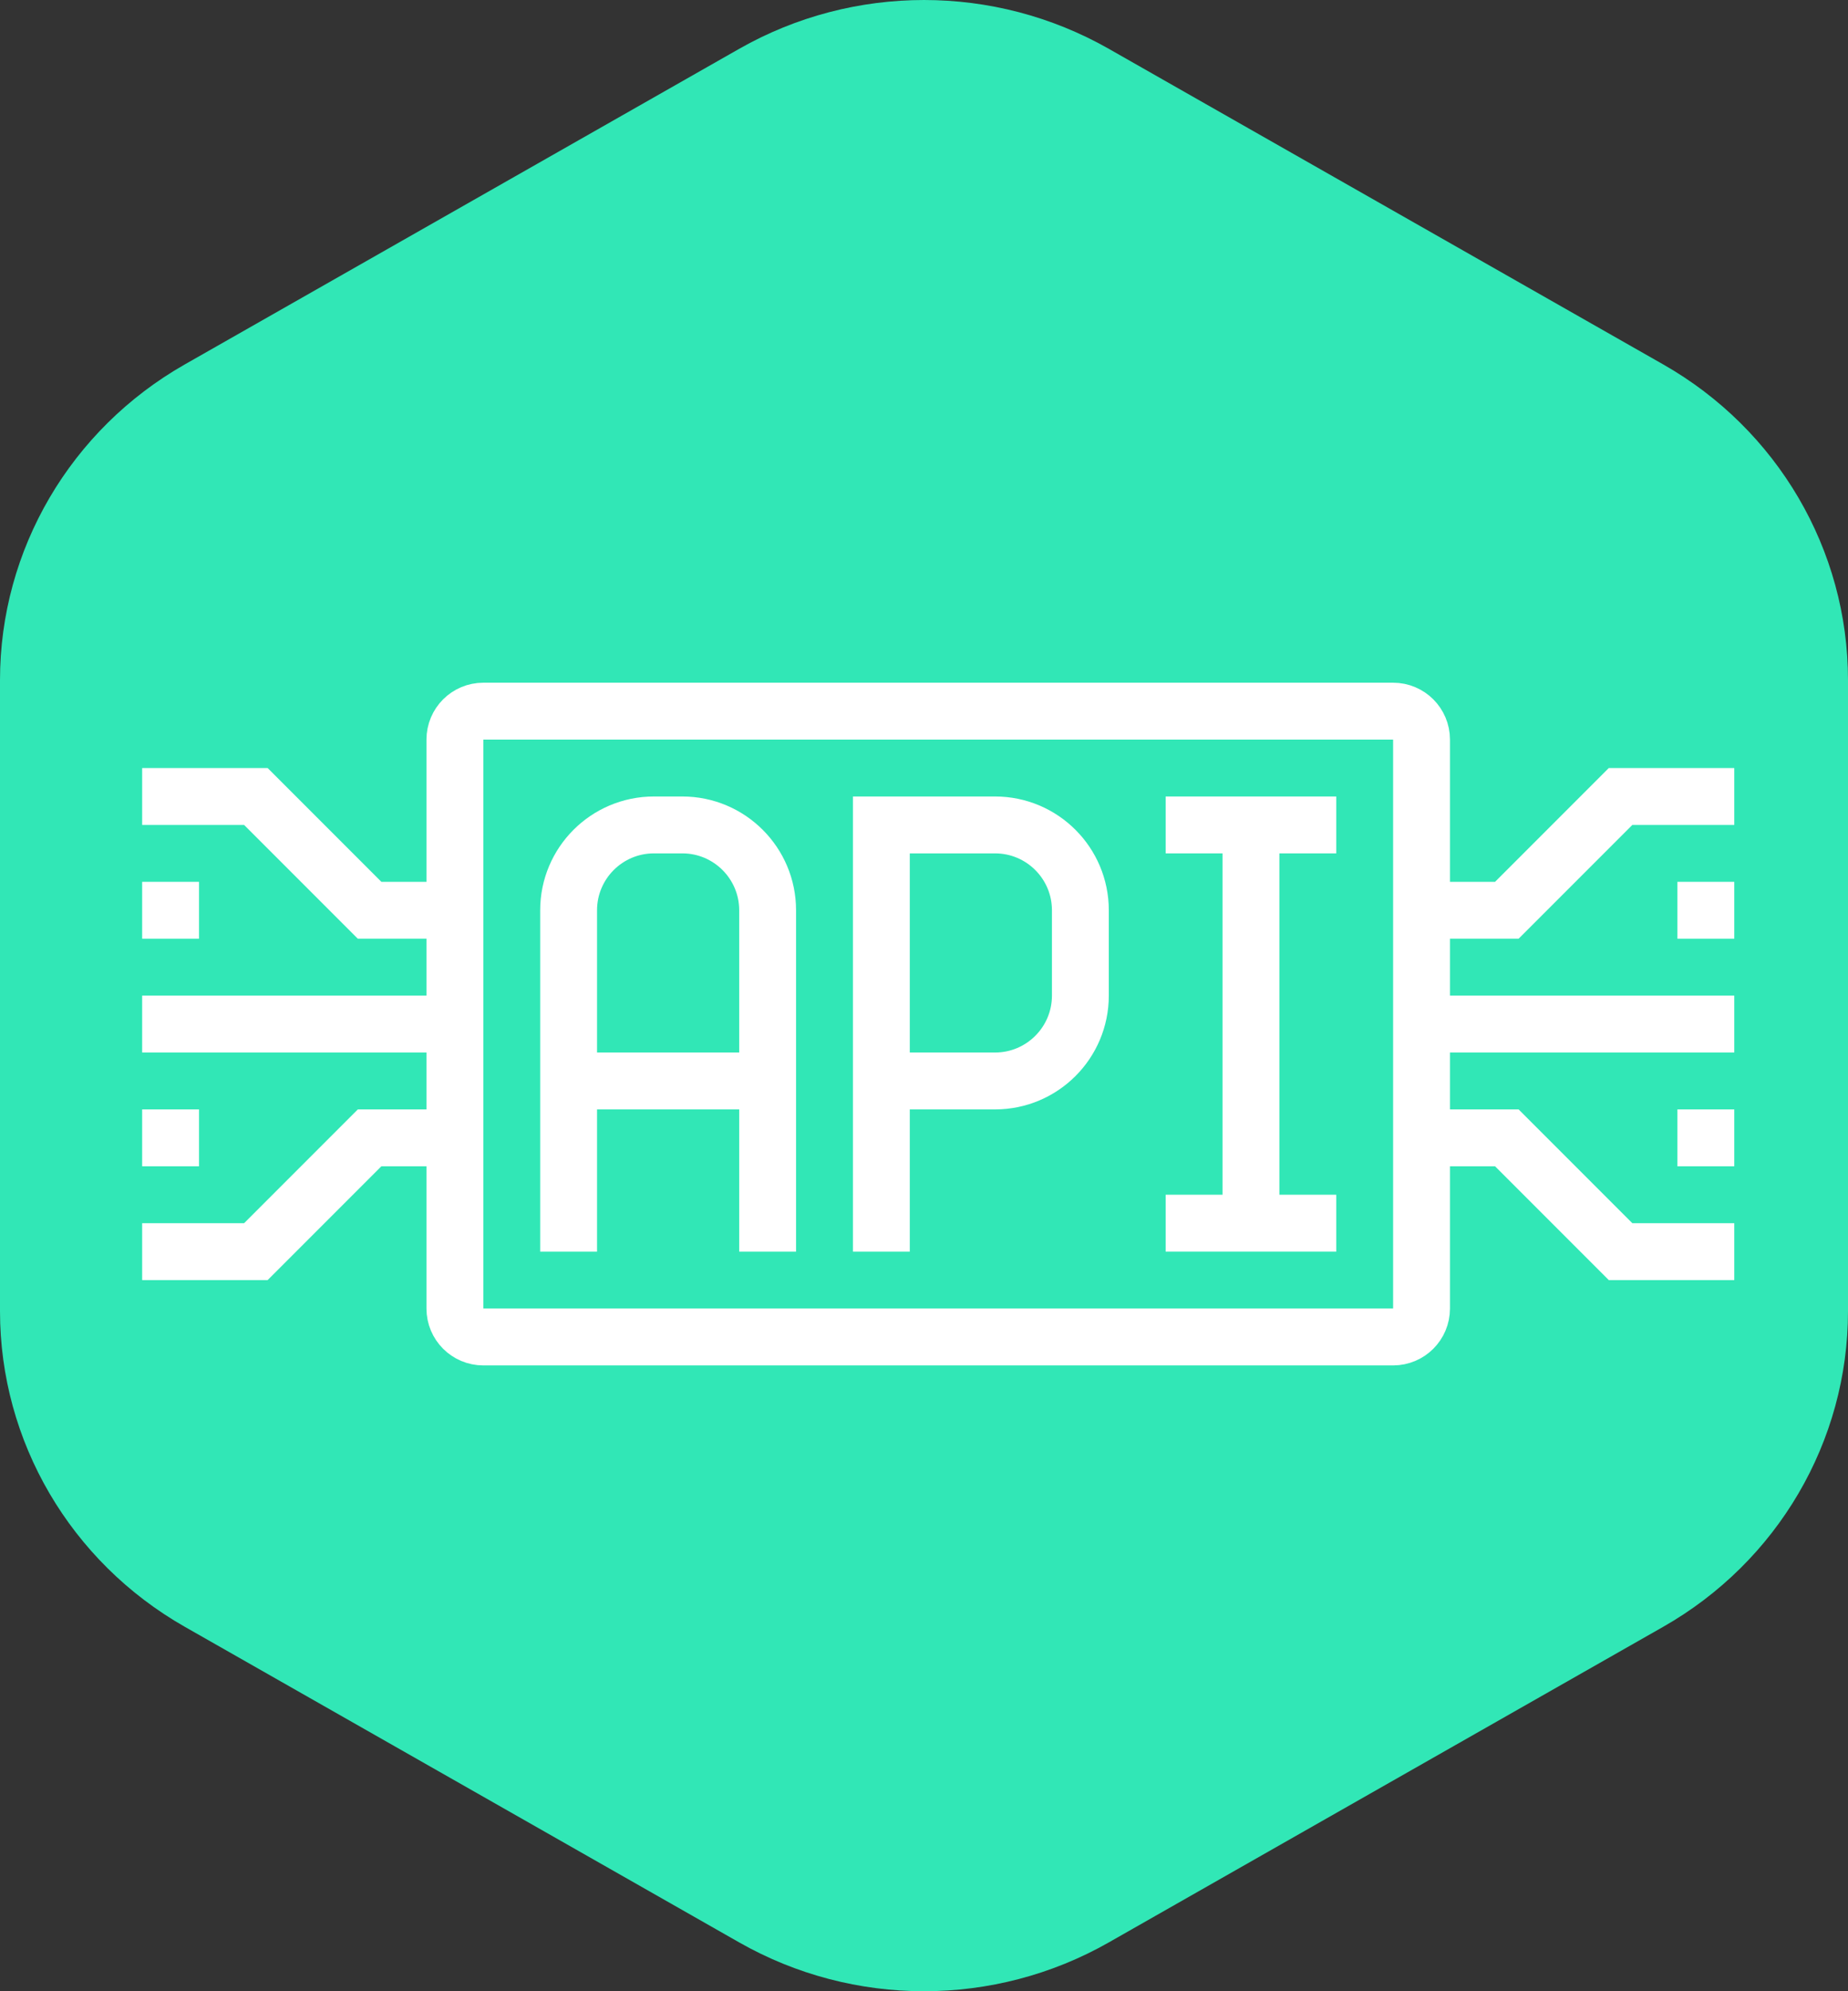
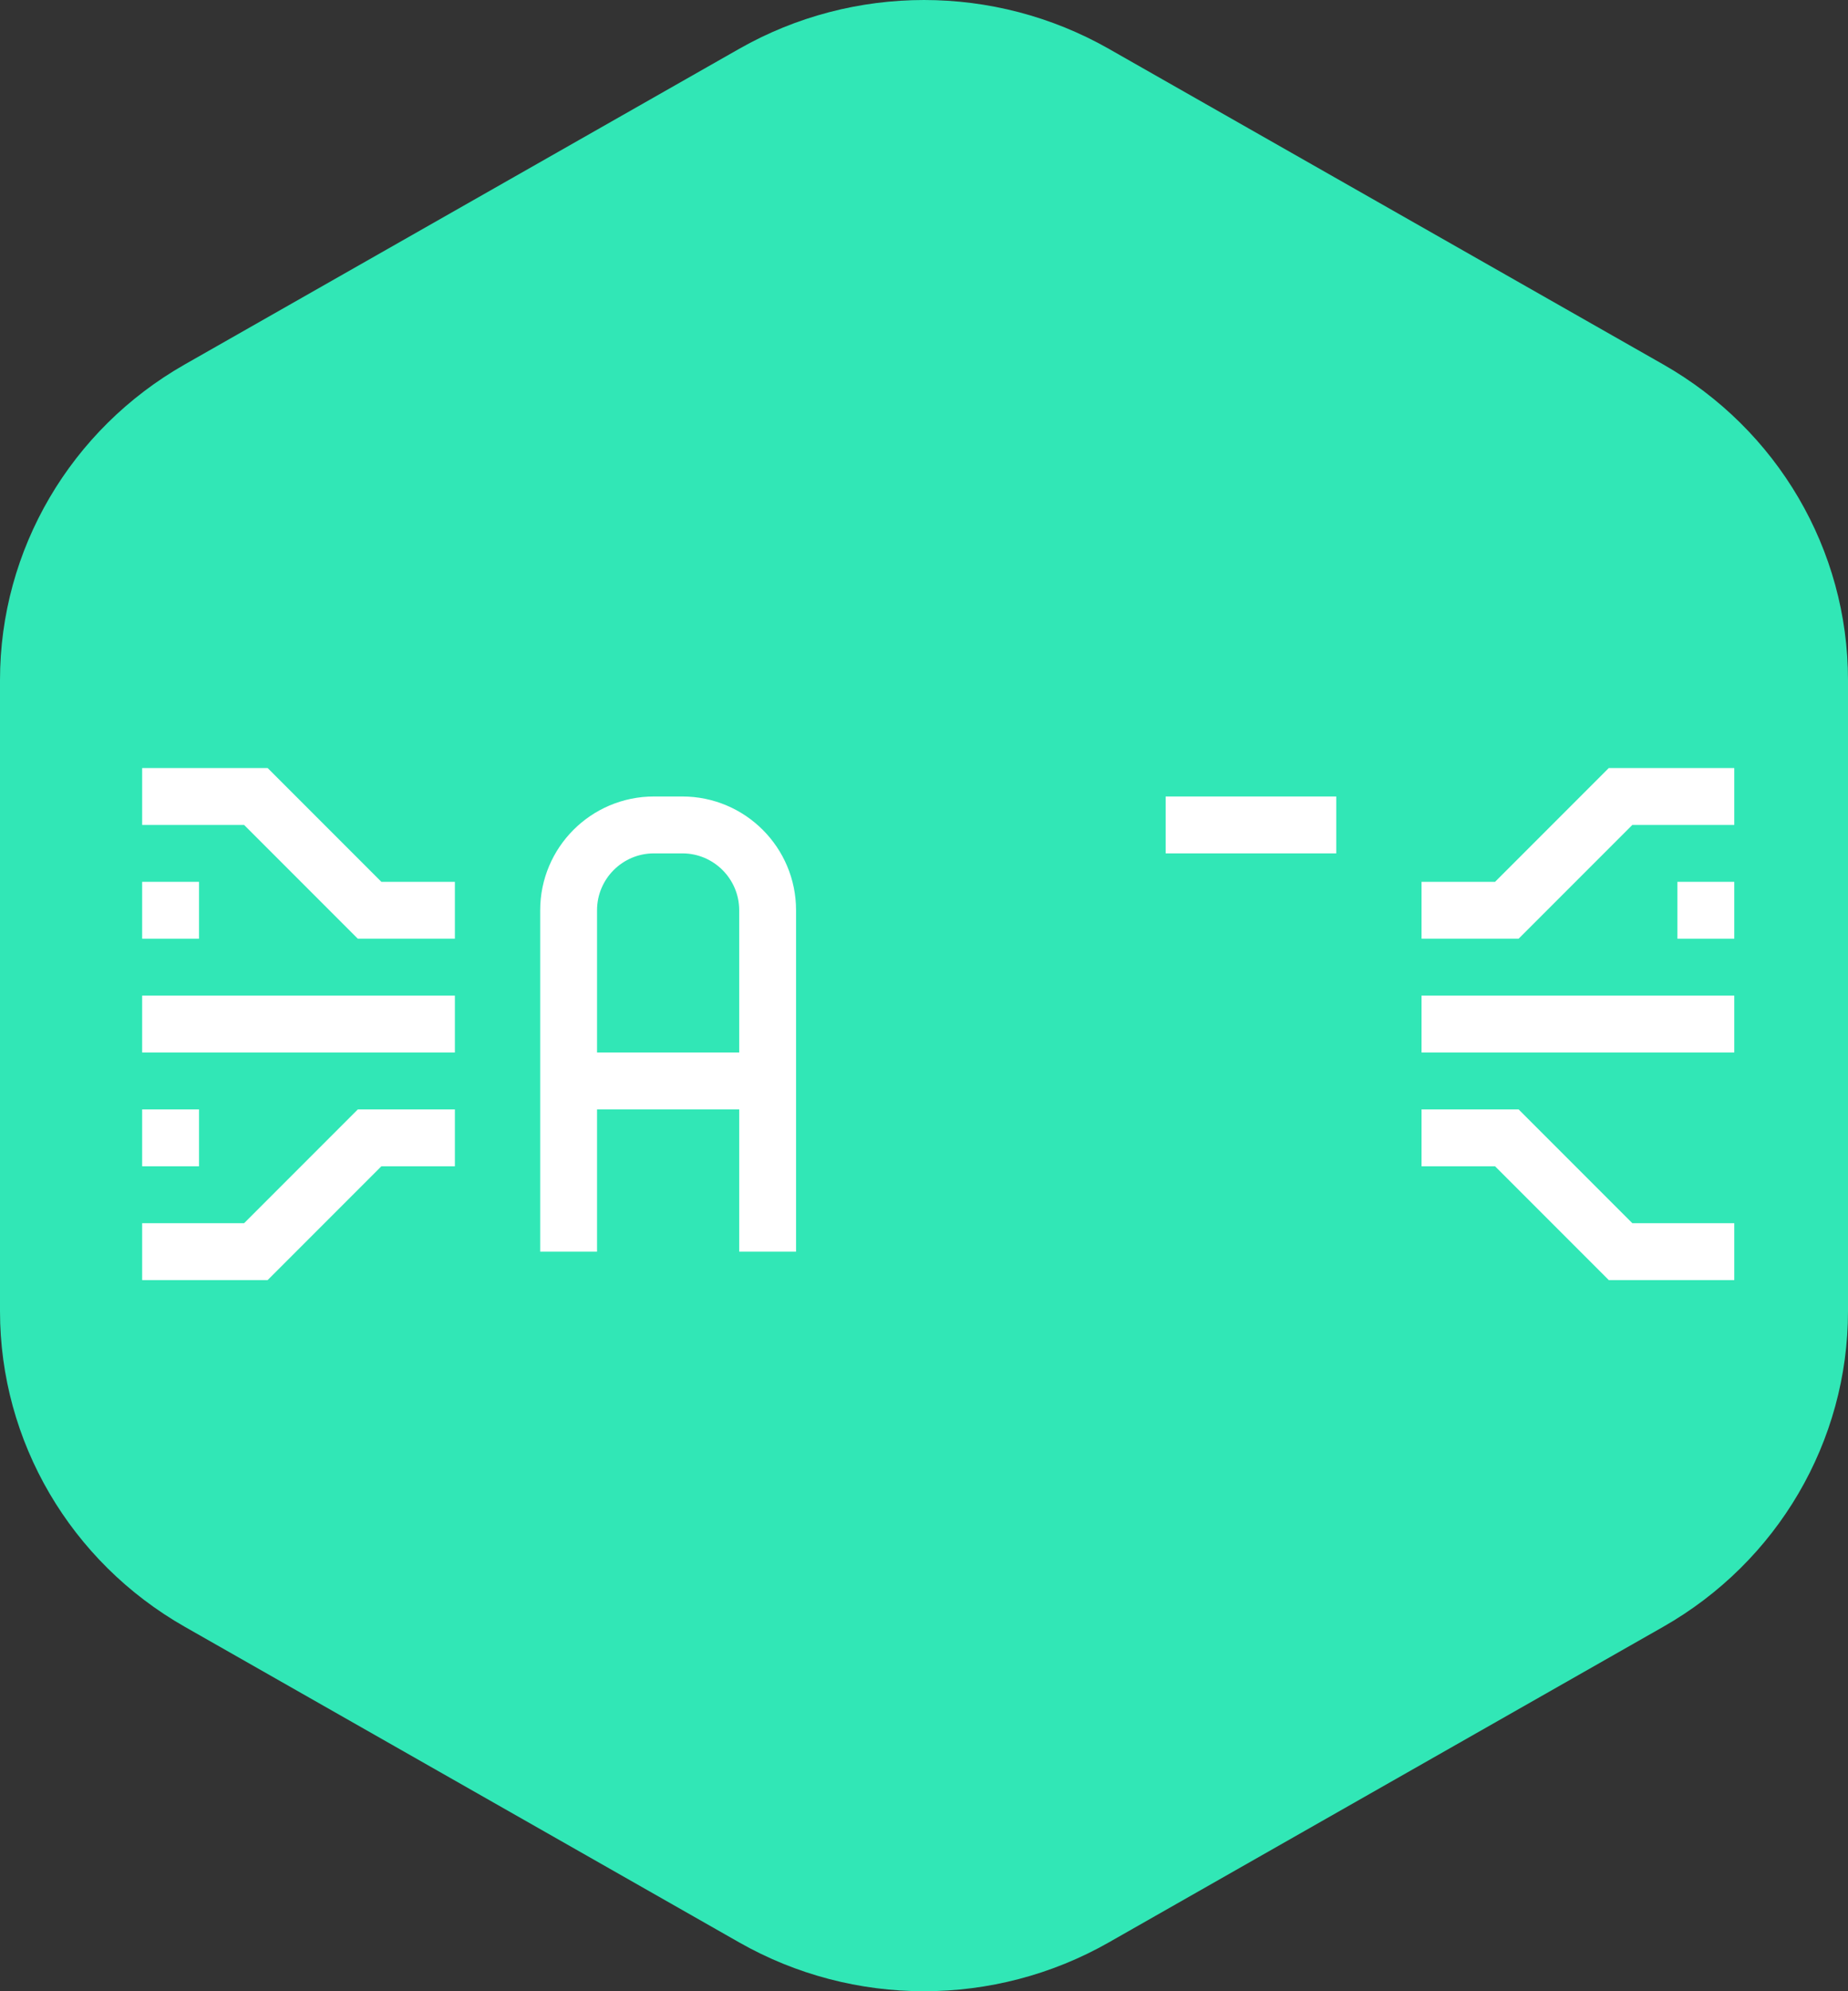
<svg xmlns="http://www.w3.org/2000/svg" xmlns:xlink="http://www.w3.org/1999/xlink" width="65px" height="70px" viewBox="0 0 65 70" version="1.1">
  <rect x="0" y="0" width="65" height="70" fill="#333333" stroke="none" />
  <title>API</title>
  <defs>
    <path d="M39,1.716 L58.5,12.811 C62.522,15.099 65,19.329 65,23.905 L65,46.095 C65,50.671 62.522,54.901 58.5,57.189 L39,68.284 C34.978,70.572 30.022,70.572 26,68.284 L6.5,57.189 C2.478,54.901 0,50.671 0,46.095 L0,23.905 C0,19.329 2.478,15.099 6.5,12.811 L26,1.716 C30.022,-0.572 34.978,-0.572 39,1.716 Z" id="path-1" />
  </defs>
  <g id="Page-1" stroke="none" stroke-width="1" fill="none" fill-rule="evenodd">
    <g id="Automation-Homepage" transform="translate(-646, -3938)">
      <g id="API" transform="translate(646, 3938)">
        <g id="POLYGON">
          <mask id="mask-2" fill="white">
            <use xlink:href="#path-1" />
          </mask>
          <use id="Polygon" fill="#31E7B6" fill-rule="nonzero" xlink:href="#path-1" />
        </g>
        <g transform="translate(5, 25)" id="Shape" stroke="#FFFFFF" stroke-width="2">
          <line x1="56" y1="11" x2="45" y2="11" />
          <polyline points="56 3 52 3 48 7 45 7" />
          <polyline points="45 15 48 15 52 19 56 19" />
          <line x1="0" y1="11" x2="11" y2="11" />
          <polyline points="0 3 4 3 8 7 11 7" />
          <polyline points="11 15 8 15 4 19 0 19" />
          <line x1="0" y1="7" x2="2" y2="7" />
          <line x1="0" y1="15" x2="2" y2="15" />
          <line x1="54" y1="7" x2="56" y2="7" />
-           <line x1="54" y1="15" x2="56" y2="15" />
-           <path d="M45,21 C45,21.553 44.553,22 44,22 L12,22 C11.447,22 11,21.553 11,21 L11,1 C11,0.447 11.447,0 12,0 L44,0 C44.553,0 45,0.447 45,1 L45,21 Z" />
-           <path d="M26,19 L26,4 L30,4 C31.656,4 33,5.344 33,7 L33,10 C33,11.656 31.656,13 30,13 L26,13" />
-           <line x1="39" y1="4" x2="39" y2="18" />
          <path d="M15,19 L15,7 C15,5.344 16.344,4 18,4 L19,4 C20.656,4 22,5.344 22,7 L22,19" />
          <line x1="15" y1="13" x2="22" y2="13" />
          <line x1="36" y1="4" x2="42" y2="4" />
-           <line x1="36" y1="18" x2="42" y2="18" />
        </g>
      </g>
    </g>
  </g>
</svg>